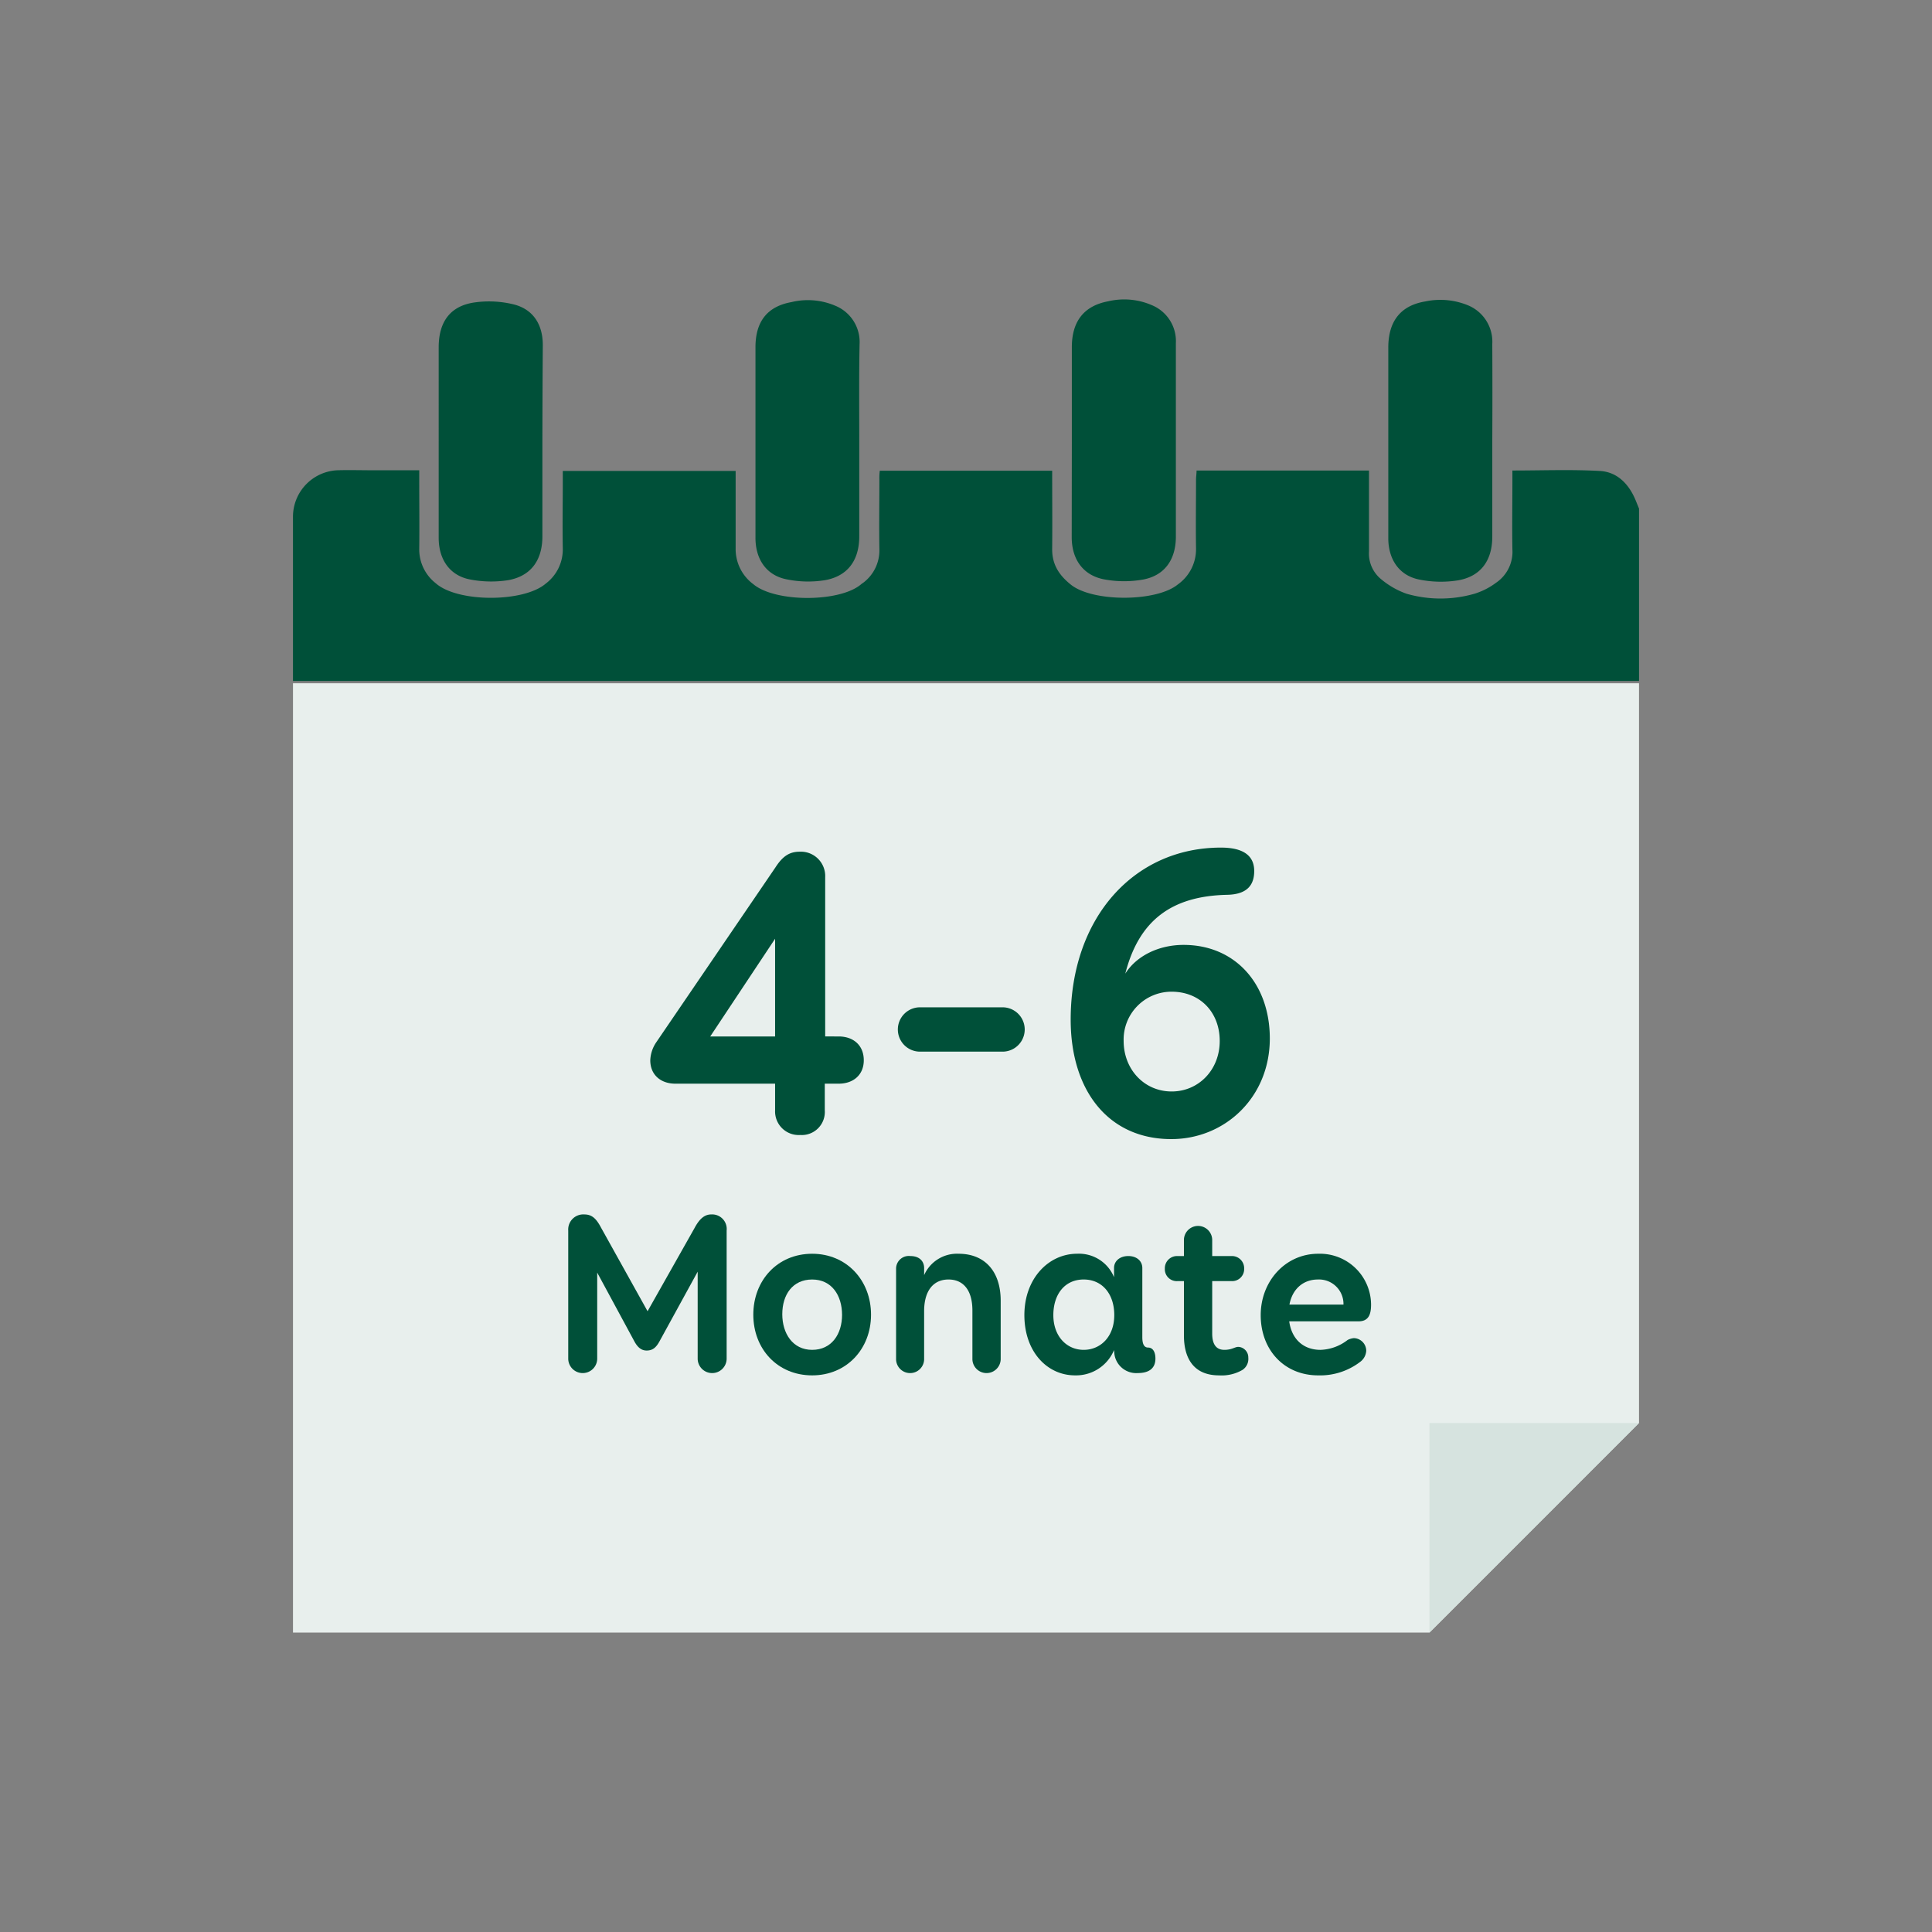
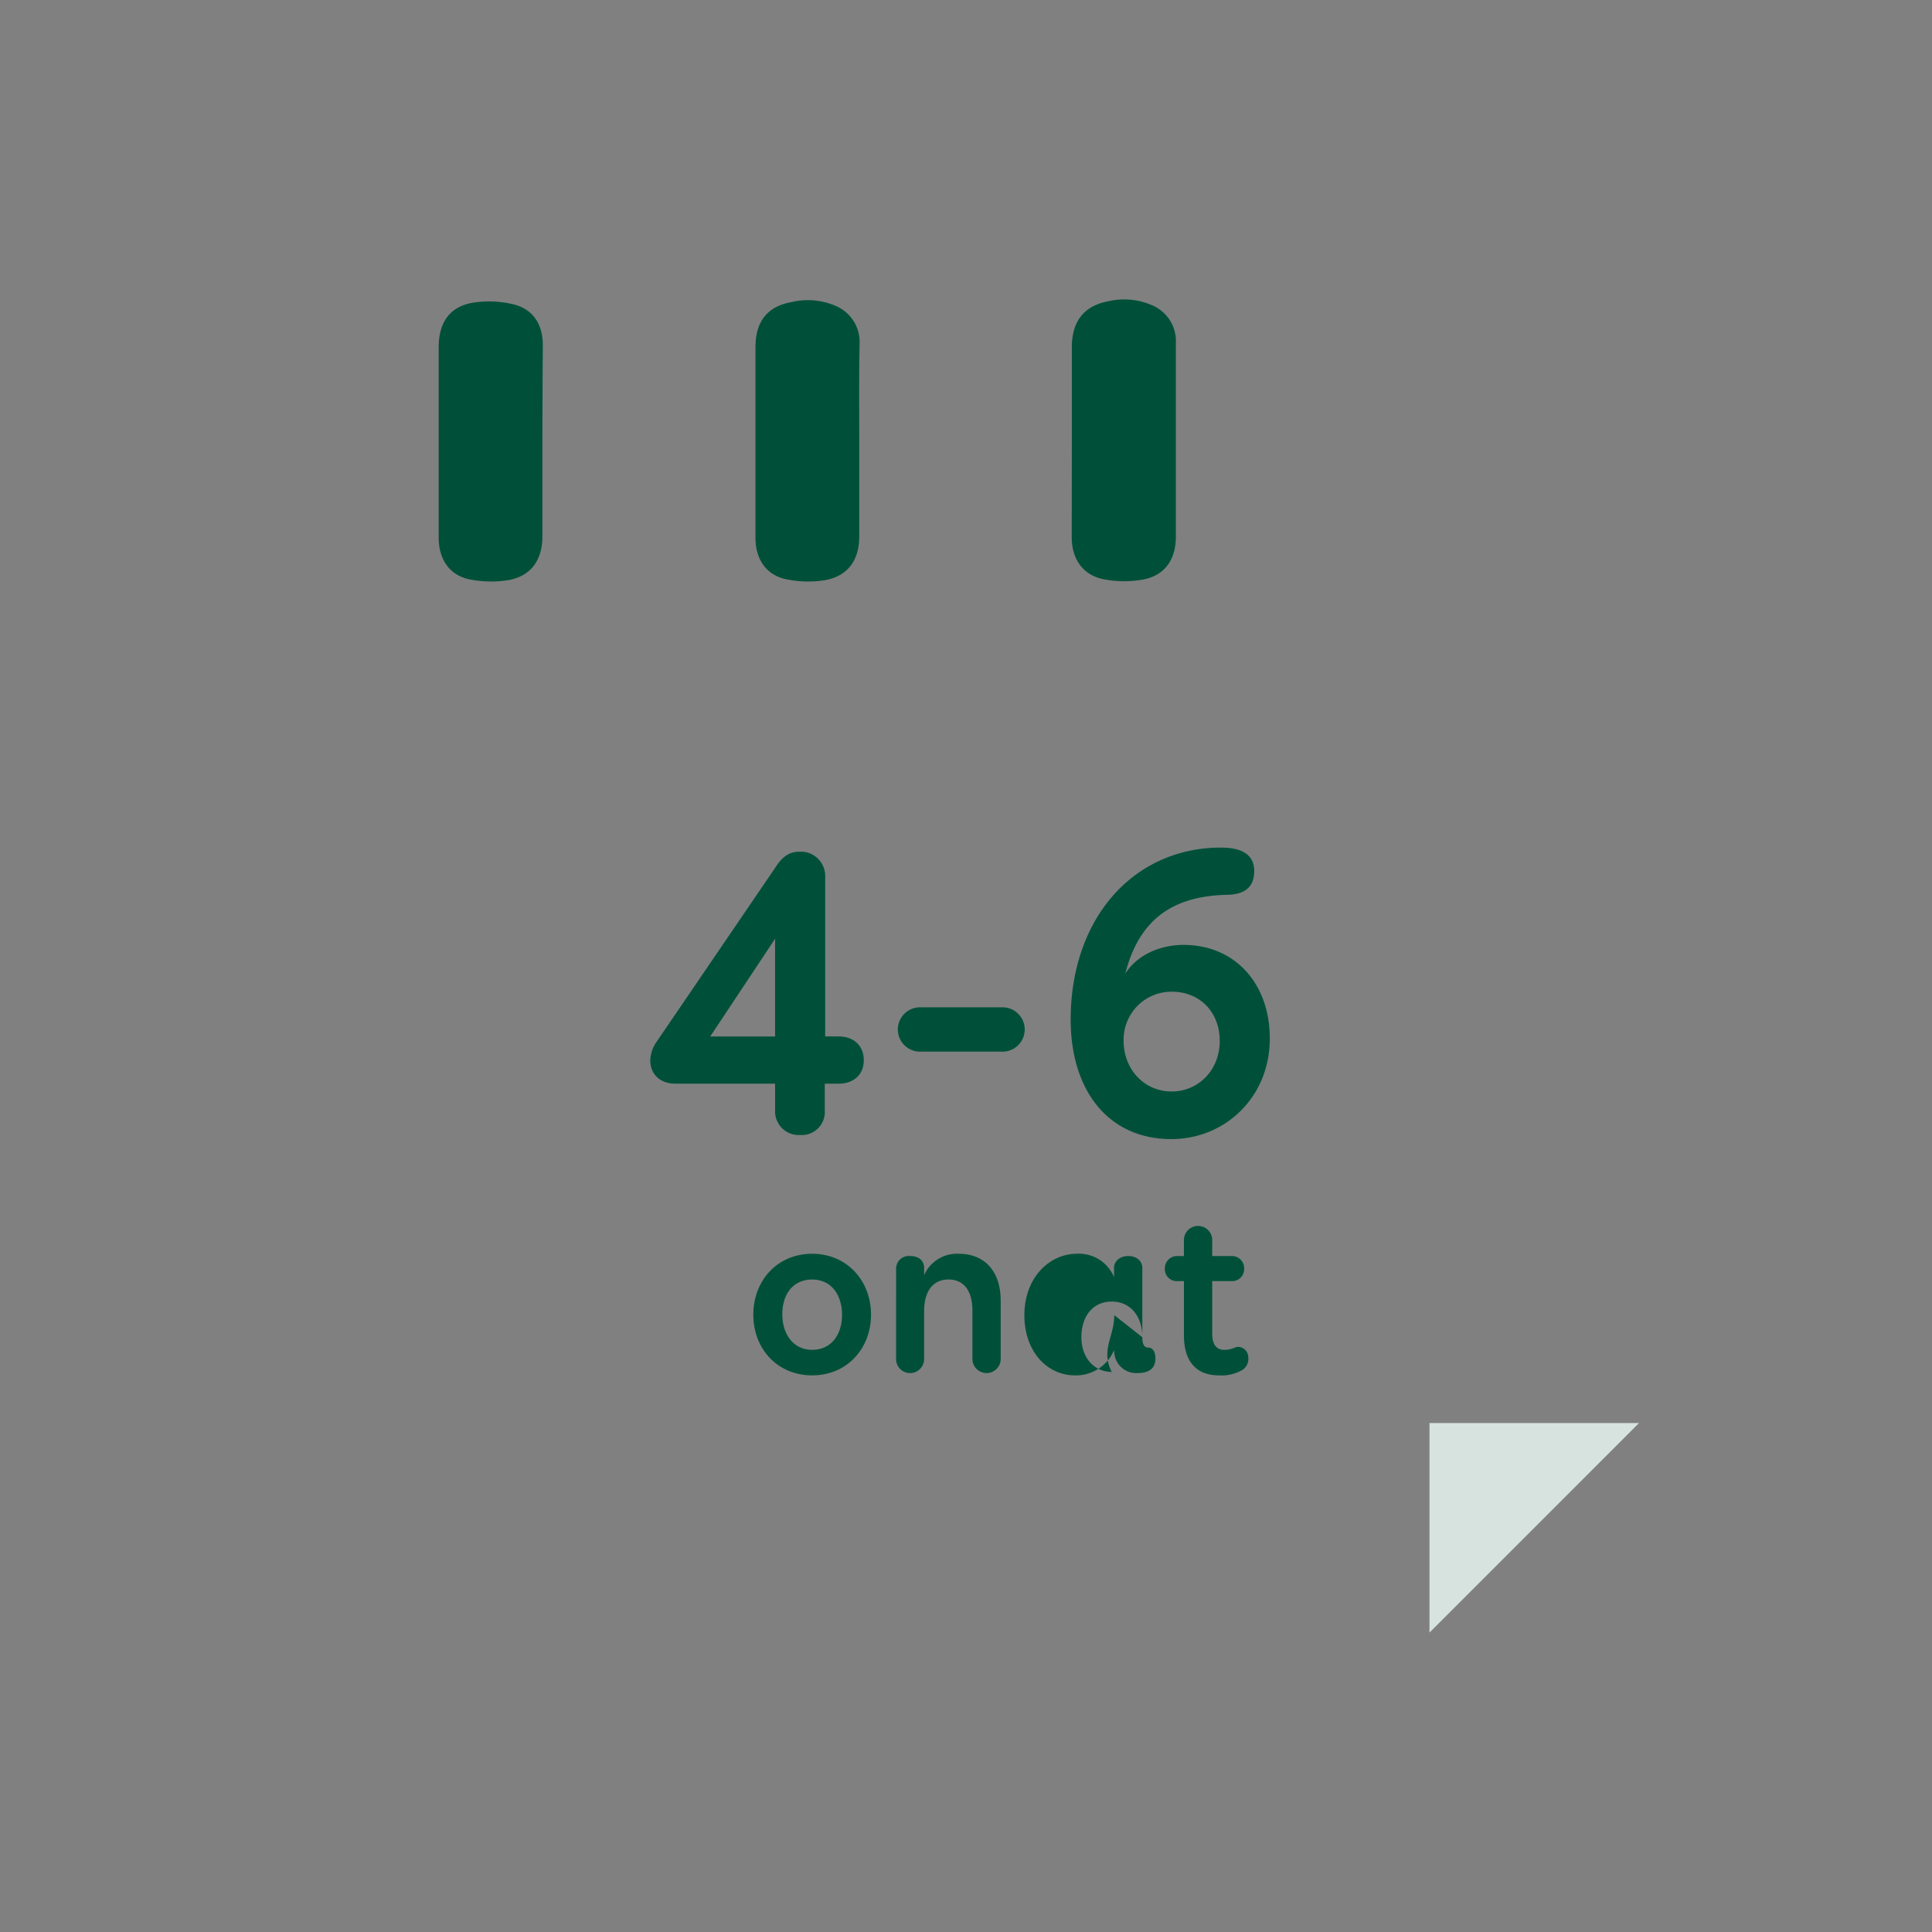
<svg xmlns="http://www.w3.org/2000/svg" id="aec7012c-1b32-4c26-a4bf-947ec670ab41" data-name="Ebene 1" viewBox="0 0 400 400">
  <rect x="0" y="0" width="400" height="400" fill="#808080" stroke="none" />
  <defs>
    <style>.f73fb49f-0f4d-4bd4-b28e-28ffbe7183cf{fill:#005039;}.b577b587-eb70-4c33-8907-73421929c91f{fill:#e8efed;}.bd575fa3-c29d-45d3-ac2e-5adeebcc2ca1{fill:#d6e3df;}.e167bd8d-3394-4c8a-9c75-15c871ce191d{isolation:isolate;}</style>
  </defs>
-   <path class="f73fb49f-0f4d-4bd4-b28e-28ffbe7183cf" d="M339.341,140.995v-35.7l-.731-1.794c-1.428-3.4-3.859-5.806-7.386-5.993-5.95-.331-11.9-.093-18.097-.093v1.989c0,4.803-.085,9.614,0,14.373a7.718,7.718,0,0,1-3.4,6.885,14.662,14.662,0,0,1-4.463,2.269,25.44,25.44,0,0,1-14.042,0,17.136,17.136,0,0,1-5.372-3.094,6.868,6.868,0,0,1-2.414-5.712V97.424h-35.7c0,.654-.111,1.284-.111,1.904,0,4.743-.076,9.444,0,14.212a8.933,8.933,0,0,1-3.757,7.455c-4.463,3.68-17.765,3.68-22.219,0-2.414-1.946-3.868-4.191-3.808-7.438.051-5.321,0-10.65,0-16.099H182.15a12.139,12.139,0,0,0-.085,1.845c0,4.794-.076,9.622,0,14.39a8.355,8.355,0,0,1-3.324,6.944,4.881,4.881,0,0,0-.425.306c-4.403,3.808-17.85,3.808-22.355,0a9.035,9.035,0,0,1-3.655-7.344v-16.099h-35.785v1.904c0,4.734-.093,9.435,0,14.195a8.857,8.857,0,0,1-3.536,7.234c-4.539,3.91-18.258,3.953-22.788-.093a8.891,8.891,0,0,1-3.4-6.928c.059-4.803,0-9.63,0-14.39v-2.057H77.132c-2.422,0-4.862-.076-7.285,0a9.63,9.63,0,0,0-9.188,9.588V140.995Z" />
-   <polygon class="b577b587-eb70-4c33-8907-73421929c91f" points="60.66 141.463 60.66 338.008 295.957 338.008 339.34 294.624 339.34 141.463 60.66 141.463" />
  <path class="f73fb49f-0f4d-4bd4-b28e-28ffbe7183cf" d="M177.9,91.279v19.754c0,4.964-2.38,8.245-7.089,9.086a22.1,22.1,0,0,1-8.05-.196c-4.123-.85-6.35-4.173-6.35-8.568v-39.457c0-5.253,2.38-8.441,7.446-9.35a14.45,14.45,0,0,1,9.01.723,8.109,8.109,0,0,1,5.1,7.981C177.832,77.874,177.9,84.581,177.9,91.279Z" />
  <path class="f73fb49f-0f4d-4bd4-b28e-28ffbe7183cf" d="M112.297,91.27v19.762c0,4.964-2.38,8.245-7.08,9.086a22.873,22.873,0,0,1-8.05-.178c-4.122-.85-6.341-4.191-6.341-8.576V71.899c0-5.245,2.38-8.568,7.429-9.282a21.369,21.369,0,0,1,8.177.425c3.97,1.037,5.95,4.139,5.95,8.415Q112.314,81.3,112.297,91.27Z" />
  <path class="f73fb49f-0f4d-4bd4-b28e-28ffbe7183cf" d="M221.913,91.5v-19.601c0-5.33,2.465-8.568,7.531-9.52a14.373,14.373,0,0,1,9.027.799,8.05,8.05,0,0,1,4.981,7.862v40.052c0,4.76-2.312,8.092-6.86,8.908a22.423,22.423,0,0,1-8.041-.059c-4.343-.85-6.664-4.173-6.664-8.729Z" />
-   <path class="f73fb49f-0f4d-4bd4-b28e-28ffbe7183cf" d="M308.962,91.304v19.797c0,4.947-2.38,8.254-7.14,9.061a22.482,22.482,0,0,1-8.05-.187c-4.123-.85-6.341-4.199-6.341-8.568v-39.423c0-5.415,2.499-8.721,7.65-9.571a15.028,15.028,0,0,1,8.704.74,8.152,8.152,0,0,1,5.176,8.084Q309.013,81.24,308.962,91.304Z" />
  <polygon class="bd575fa3-c29d-45d3-ac2e-5adeebcc2ca1" points="339.34 294.624 295.957 294.624 295.957 338.008 339.34 294.624" />
  <g class="e167bd8d-3394-4c8a-9c75-15c871ce191d">
    <path class="f73fb49f-0f4d-4bd4-b28e-28ffbe7183cf" d="M173.652,214.587c2.975,0,5.185,1.786,5.185,4.931,0,3.061-2.21,4.845-5.185,4.845h-2.89v5.526a4.774,4.774,0,0,1-5.1,5.1,4.885,4.885,0,0,1-5.185-5.1v-5.526H139.82c-2.976,0-5.186-1.785-5.186-4.845a7.049,7.049,0,0,1,1.19-3.655l24.737-36.298c1.53-2.38,2.975-3.23,5.015-3.23a5.042,5.042,0,0,1,5.27,5.27v32.981Zm-13.176,0V194.356l-13.431,20.231Z" />
    <path class="f73fb49f-0f4d-4bd4-b28e-28ffbe7183cf" d="M207.566,208.552a4.59,4.59,0,0,1,0,9.181H190.479a4.59,4.59,0,0,1,0-9.181Z" />
    <path class="f73fb49f-0f4d-4bd4-b28e-28ffbe7183cf" d="M245.05,195.631c10.625,0,17.851,7.99,17.851,19.381,0,12.156-9.265,20.826-20.402,20.826-13.006,0-20.826-10.031-20.826-24.736,0-21.081,13.09-35.617,31.112-35.617,3.315,0,6.886.85,6.886,4.845,0,2.635-1.19,4.845-5.611,4.93-11.561.256-18.277,5.356-21.081,16.321C235.274,197.926,239.865,195.631,245.05,195.631Zm7.48,19.891c0-5.95-4.08-10.201-9.945-10.201a9.911,9.911,0,0,0-9.946,10.201c0,5.865,4.251,10.456,9.946,10.456C248.11,225.978,252.53,221.558,252.53,215.522Z" />
  </g>
  <g class="e167bd8d-3394-4c8a-9c75-15c871ce191d">
    <g class="e167bd8d-3394-4c8a-9c75-15c871ce191d">
-       <path class="f73fb49f-0f4d-4bd4-b28e-28ffbe7183cf" d="M143.828,254.197c1.095-2.047,2.19-2.761,3.427-2.761a3.013,3.013,0,0,1,3.189,3.332v26.608a3,3,0,0,1-5.997,0V263.288l-7.854,14.328c-.714,1.333-1.428,1.999-2.714,1.999-1.095,0-1.903-.666-2.618-2.046l-7.616-14.09v17.897a3,3,0,0,1-5.997,0V254.768a3.123,3.123,0,0,1,3.332-3.332c1.571,0,2.475.857,3.475,2.761l9.616,17.279Z" />
      <path class="f73fb49f-0f4d-4bd4-b28e-28ffbe7183cf" d="M180.337,272.19c0,7.092-5.046,12.566-12.186,12.566-7.188,0-12.186-5.474-12.186-12.566,0-7.093,4.998-12.614,12.186-12.614C175.291,259.576,180.337,265.097,180.337,272.19Zm-18.374-.095c0,3.951,2.142,7.378,6.188,7.378s6.187-3.284,6.187-7.235c0-4.046-2.142-7.33-6.187-7.33S161.964,268.049,161.964,272.095Z" />
      <path class="f73fb49f-0f4d-4bd4-b28e-28ffbe7183cf" d="M185.525,262.575a2.632,2.632,0,0,1,2.951-2.523c2.047,0,2.856,1.238,2.856,2.475v1.476a7.434,7.434,0,0,1,7.139-4.427c5.474,0,8.711,3.712,8.711,9.71v12.186a2.93,2.93,0,0,1-5.855,0V271.333c0-4.189-1.857-6.426-4.951-6.426-3.142,0-5.045,2.333-5.045,6.569v9.996a2.905,2.905,0,0,1-5.807,0Z" />
-       <path class="f73fb49f-0f4d-4bd4-b28e-28ffbe7183cf" d="M236.505,276.854c0,1.429.381,2.142,1.19,2.142.952,0,1.523.857,1.523,2.284,0,1.952-1.238,2.999-3.665,2.999a4.56,4.56,0,0,1-4.855-4.189l-.048-.571a8.513,8.513,0,0,1-8.092,5.235c-5.712,0-10.472-4.855-10.472-12.471,0-7.663,5.093-12.709,10.901-12.709a7.846,7.846,0,0,1,7.663,4.855v-1.904c0-1.428,1.19-2.475,2.952-2.475,1.761,0,2.904,1.048,2.904,2.475Zm-5.807-4.57c0-4.427-2.523-7.378-6.331-7.378-3.903,0-6.283,3.046-6.283,7.378,0,4.379,2.761,7.188,6.283,7.188C227.841,279.472,230.697,276.76,230.697,272.285Z" />
+       <path class="f73fb49f-0f4d-4bd4-b28e-28ffbe7183cf" d="M236.505,276.854c0,1.429.381,2.142,1.19,2.142.952,0,1.523.857,1.523,2.284,0,1.952-1.238,2.999-3.665,2.999a4.56,4.56,0,0,1-4.855-4.189l-.048-.571a8.513,8.513,0,0,1-8.092,5.235c-5.712,0-10.472-4.855-10.472-12.471,0-7.663,5.093-12.709,10.901-12.709a7.846,7.846,0,0,1,7.663,4.855v-1.904c0-1.428,1.19-2.475,2.952-2.475,1.761,0,2.904,1.048,2.904,2.475Zc0-4.427-2.523-7.378-6.331-7.378-3.903,0-6.283,3.046-6.283,7.378,0,4.379,2.761,7.188,6.283,7.188C227.841,279.472,230.697,276.76,230.697,272.285Z" />
    </g>
    <g class="e167bd8d-3394-4c8a-9c75-15c871ce191d">
      <path class="f73fb49f-0f4d-4bd4-b28e-28ffbe7183cf" d="M250.974,276.093c0,2.333.905,3.379,2.523,3.379,1.571,0,2.142-.618,2.904-.618a2.186,2.186,0,0,1,2.047,2.237,2.732,2.732,0,0,1-1.19,2.523,8.552,8.552,0,0,1-4.855,1.142c-5.616,0-7.282-3.998-7.282-8.234V265.24h-1.333A2.461,2.461,0,0,1,241.168,262.67a2.525,2.525,0,0,1,2.618-2.618h1.333v-3.427a2.93,2.93,0,0,1,5.855,0v3.427h3.998a2.525,2.525,0,0,1,2.618,2.618,2.486,2.486,0,0,1-2.618,2.57h-3.998Z" />
    </g>
    <g class="e167bd8d-3394-4c8a-9c75-15c871ce191d">
-       <path class="f73fb49f-0f4d-4bd4-b28e-28ffbe7183cf" d="M266.919,273.571c.524,3.76,2.999,5.902,6.474,5.902a9.623,9.623,0,0,0,5.616-2.047,3.672,3.672,0,0,1,1.286-.38,2.63,2.63,0,0,1,2.57,2.618,3.058,3.058,0,0,1-1.238,2.284,13.639,13.639,0,0,1-8.711,2.808c-6.997,0-11.9-5.235-11.9-12.471,0-7.045,5.141-12.709,11.9-12.709a10.591,10.591,0,0,1,10.948,10.52c0,1.999-.476,3.475-2.617,3.475Zm.047-3.475h11.186a5.064,5.064,0,0,0-5.283-5.189C269.87,264.907,267.585,266.811,266.966,270.096Z" />
-     </g>
+       </g>
  </g>
</svg>